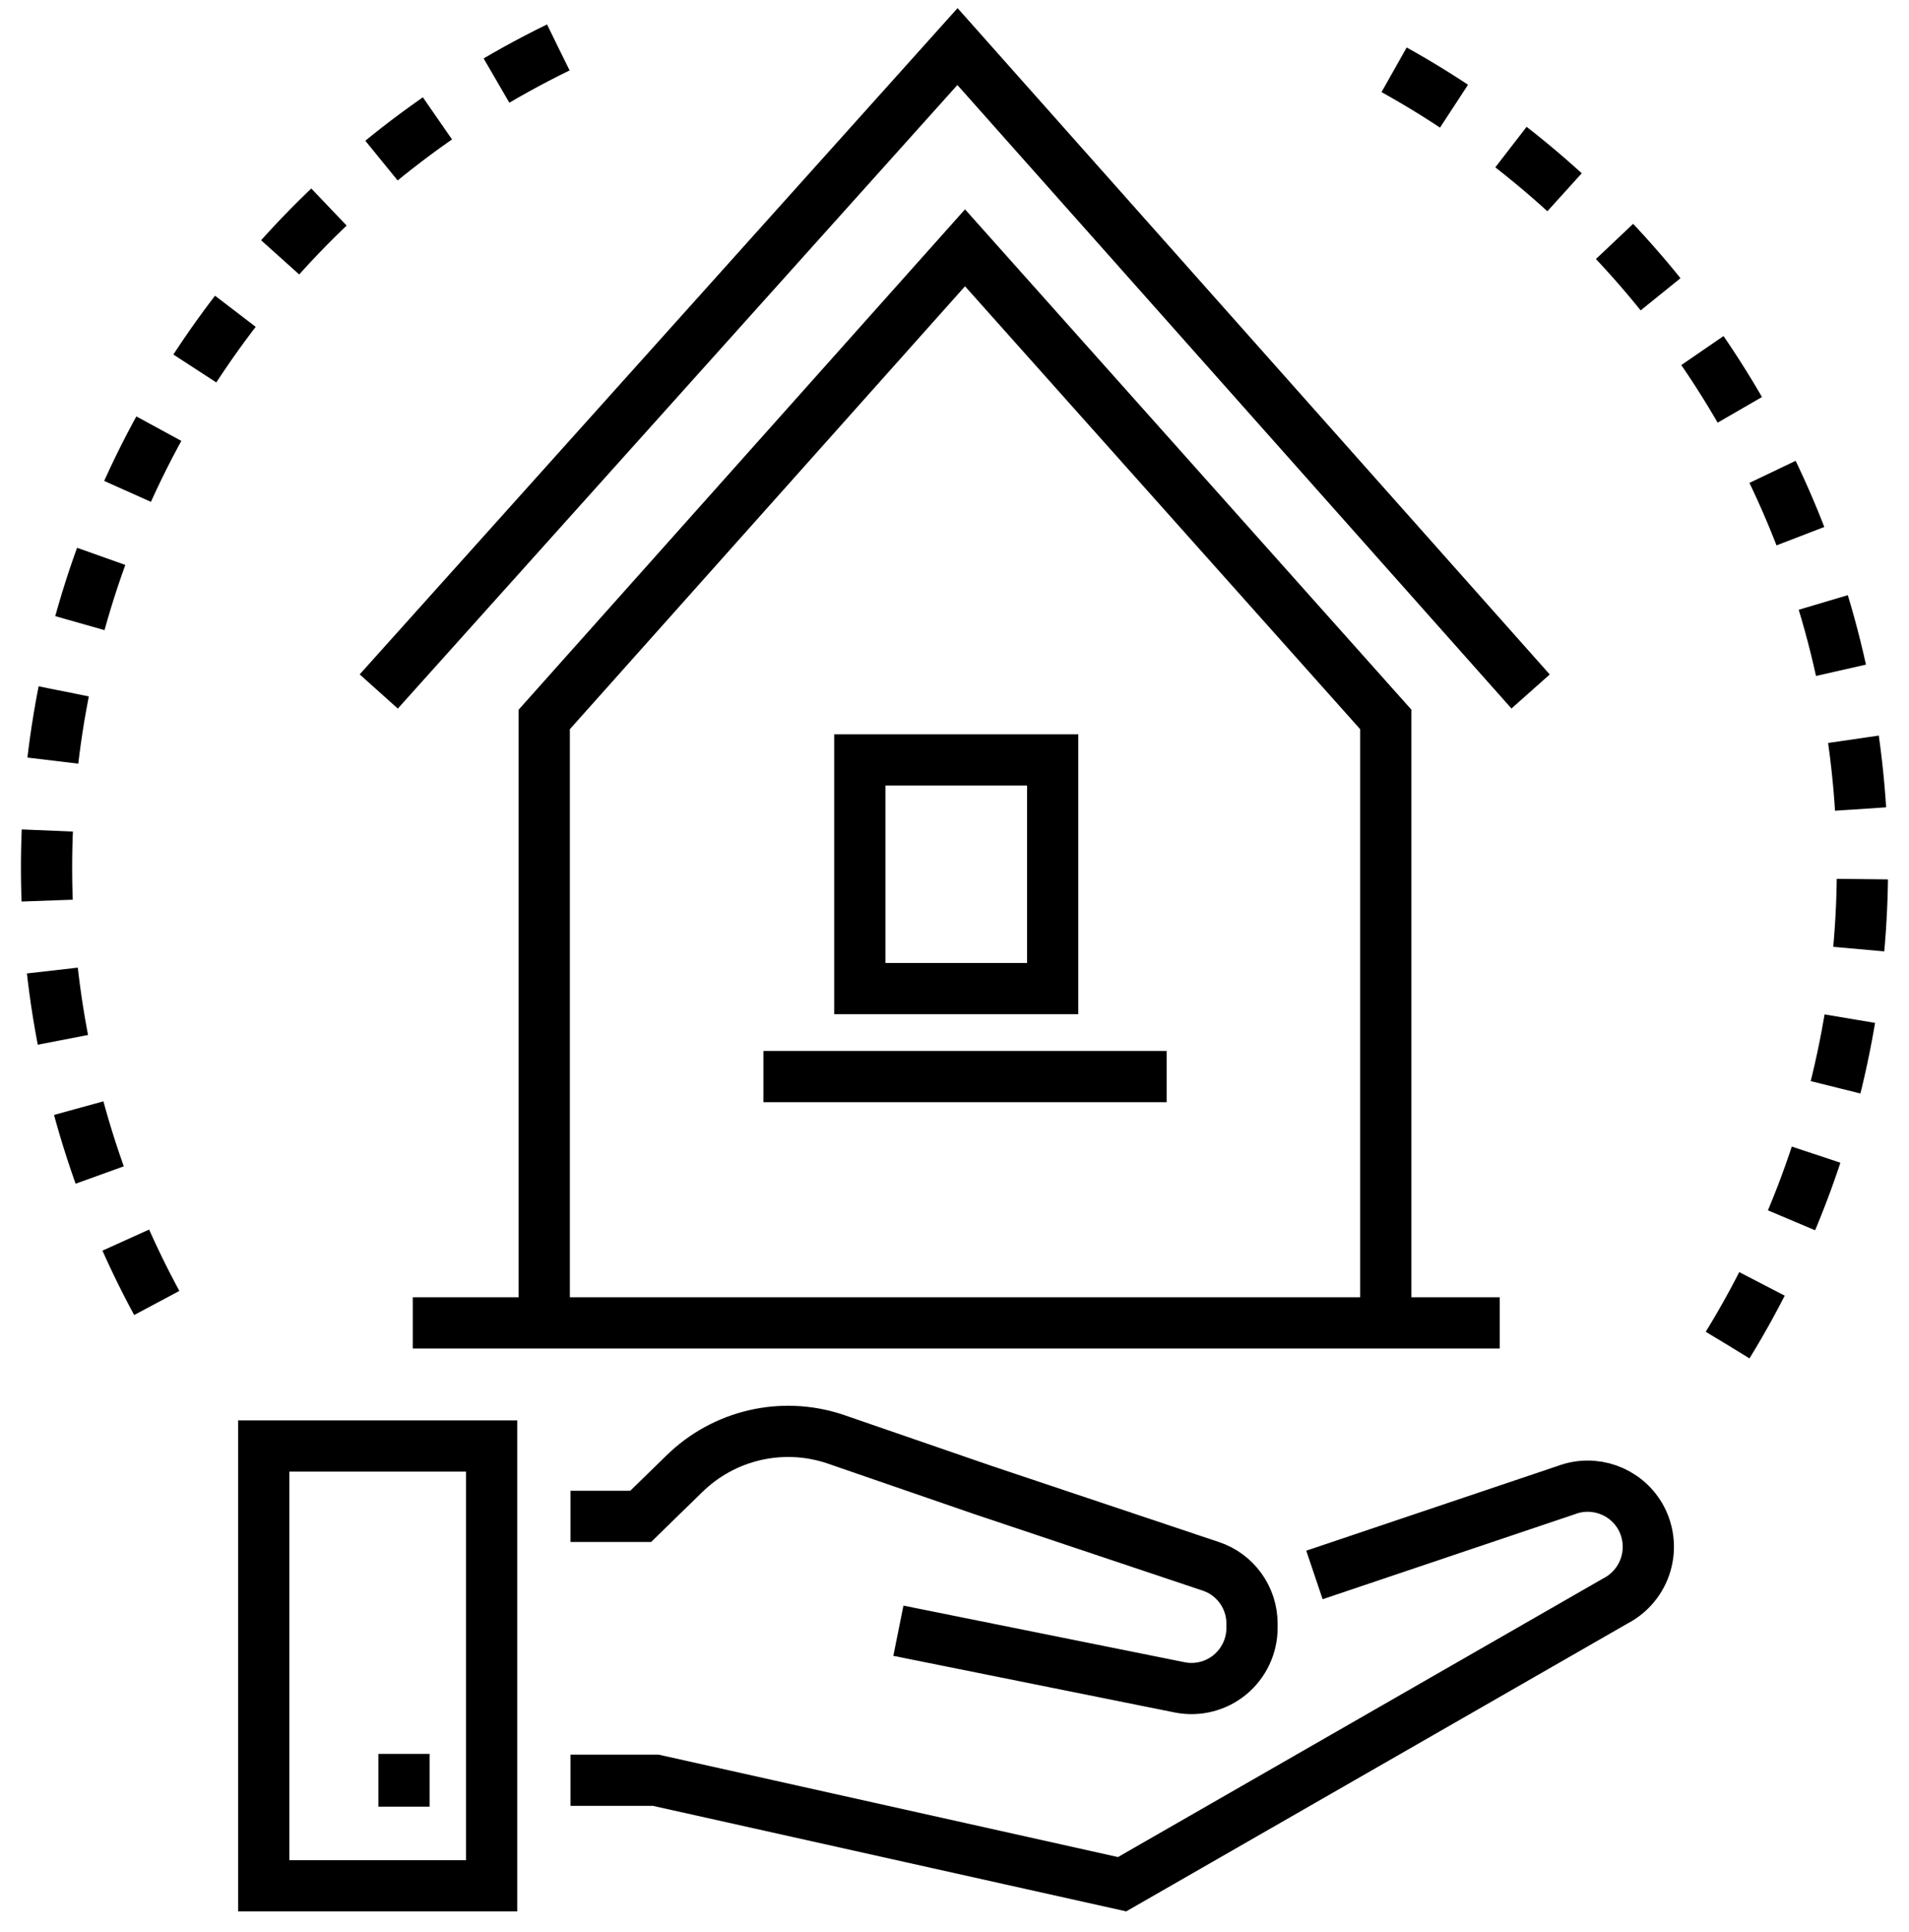
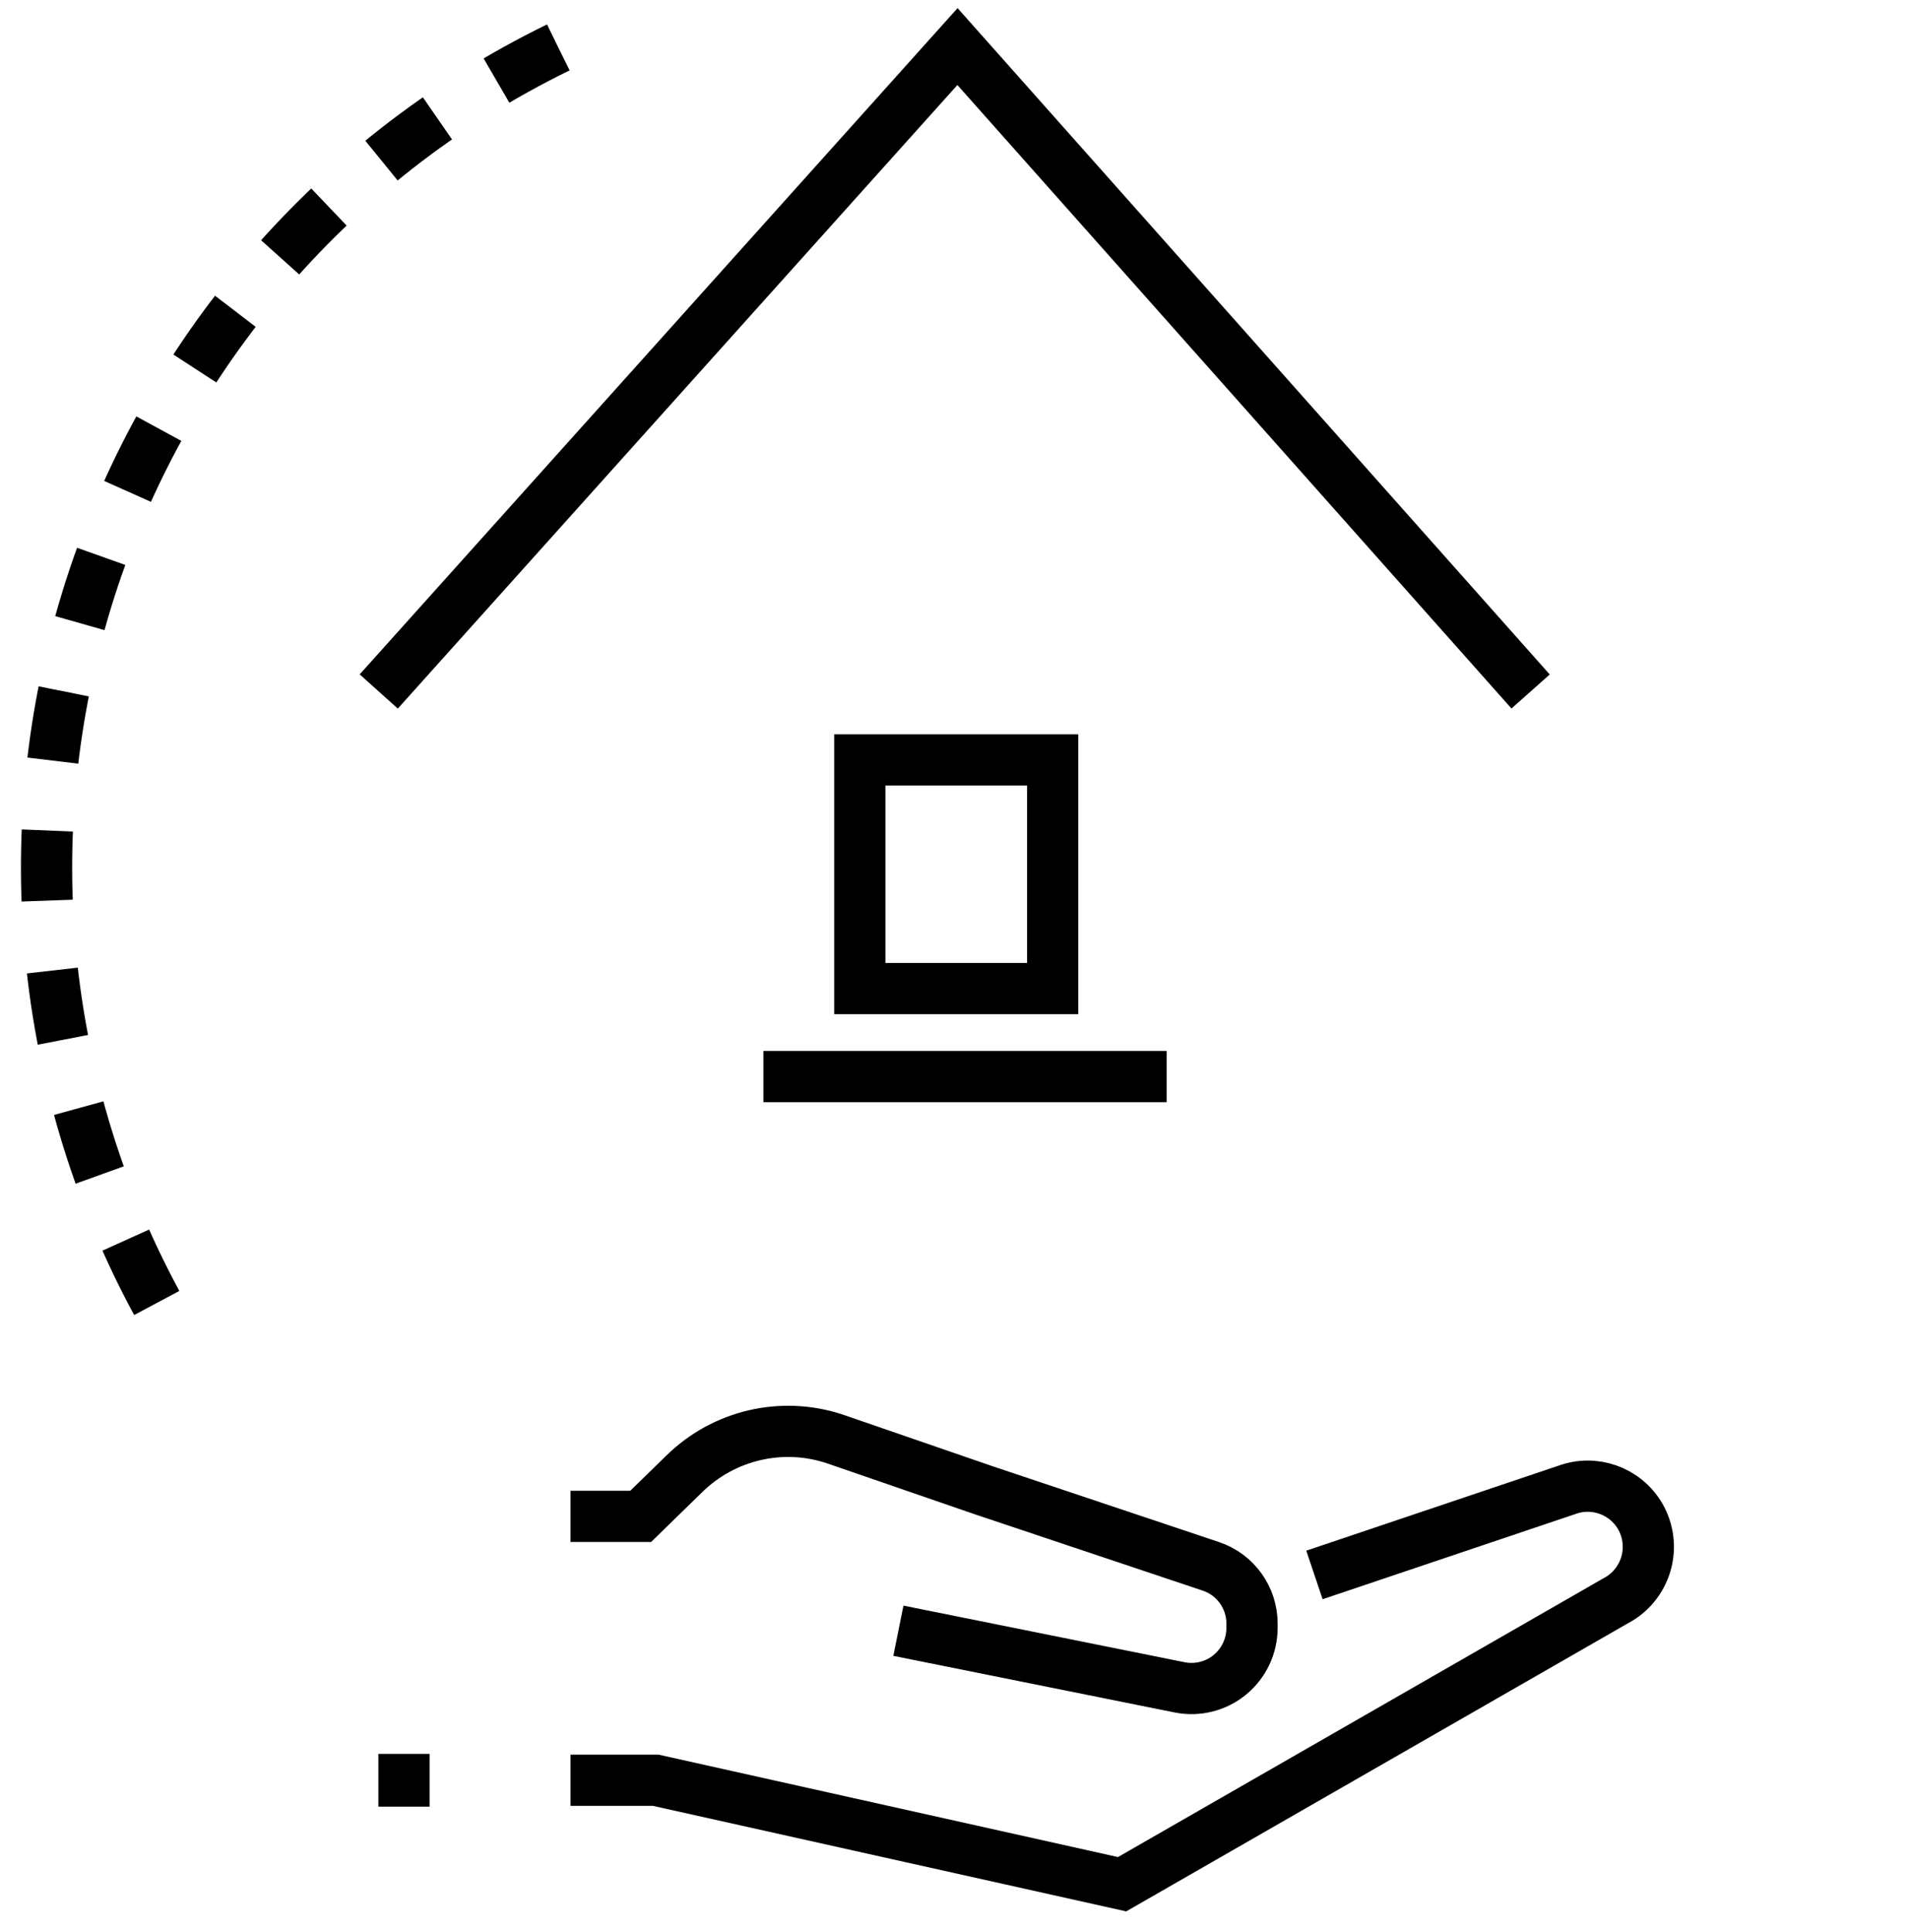
<svg xmlns="http://www.w3.org/2000/svg" width="82px" height="83px" viewBox="0 0 82 83" version="1.1">
  <title>Icons/80px/Service aanvragen</title>
  <defs>
    <filter id="filter-1">
      <feColorMatrix in="SourceGraphic" type="matrix" values="0 0 0 0 0.886 0 0 0 0 0 0 0 0 0 0.102 0 0 0 1 0" />
    </filter>
  </defs>
  <g id="Styleguide" stroke="none" stroke-width="1" fill="none" fill-rule="evenodd">
    <g id="Developer-handoff---Iconenset" transform="translate(-732, -910)">
      <g id="Icons/80px/Law-&amp;-Justice" transform="translate(734, 912)" filter="url(#filter-1)">
        <g id="real-estate" stroke="#000000" stroke-width="2.2">
          <polyline id="Path" points="63.746 27.701 39.128 8.05349729e-15 14.269 27.701" />
-           <polyline id="Path" points="21.378 55.198 21.378 28.902 39.452 8.644 57.526 28.902 57.526 55.198" />
          <rect id="Rectangle" x="34.933" y="30.64" width="8.284" height="9.823" />
          <line x1="30.791" y1="44.242" x2="48.112" y2="44.242" id="Path" />
-           <line x1="15.73" y1="54.82" x2="62.421" y2="54.82" id="Path" />
          <path d="M22.507,63.132 L25.52,63.132 L27.38,61.319 C29.087,59.633 31.591,59.05 33.864,59.807 L40.22,61.999 L50.01,65.278 C51.068,65.63 51.781,66.623 51.78,67.741 L51.78,67.923 C51.779,68.702 51.43,69.44 50.83,69.935 C50.229,70.429 49.439,70.628 48.677,70.477 L36.59,68.044" id="Path" />
          <path d="M22.507,74.466 L26.167,74.466 L46.199,78.932 L67.384,66.767 C68.022,66.439 68.498,65.862 68.699,65.171 C68.9,64.481 68.808,63.738 68.446,63.117 L68.446,63.117 C67.801,62.029 66.473,61.558 65.29,61.999 L54.461,65.648" id="Path" />
          <line x1="15.353" y1="73.333" x2="15.353" y2="75.6" id="Path" />
-           <rect id="Rectangle" x="9.328" y="60.11" width="9.79" height="18.89" />
-           <path d="M72.211,55.772 C77.987,46.354 79.525,34.925 76.445,24.307 C73.365,13.69 65.954,4.874 56.042,0.038" id="Path" stroke-dasharray="3.012" />
          <path d="M21.98,0.038 C12.066,4.871 4.65,13.683 1.563,24.3 C-1.525,34.917 0.005,46.348 5.774,55.772" id="Path" stroke-dasharray="3.012" />
        </g>
      </g>
    </g>
  </g>
</svg>